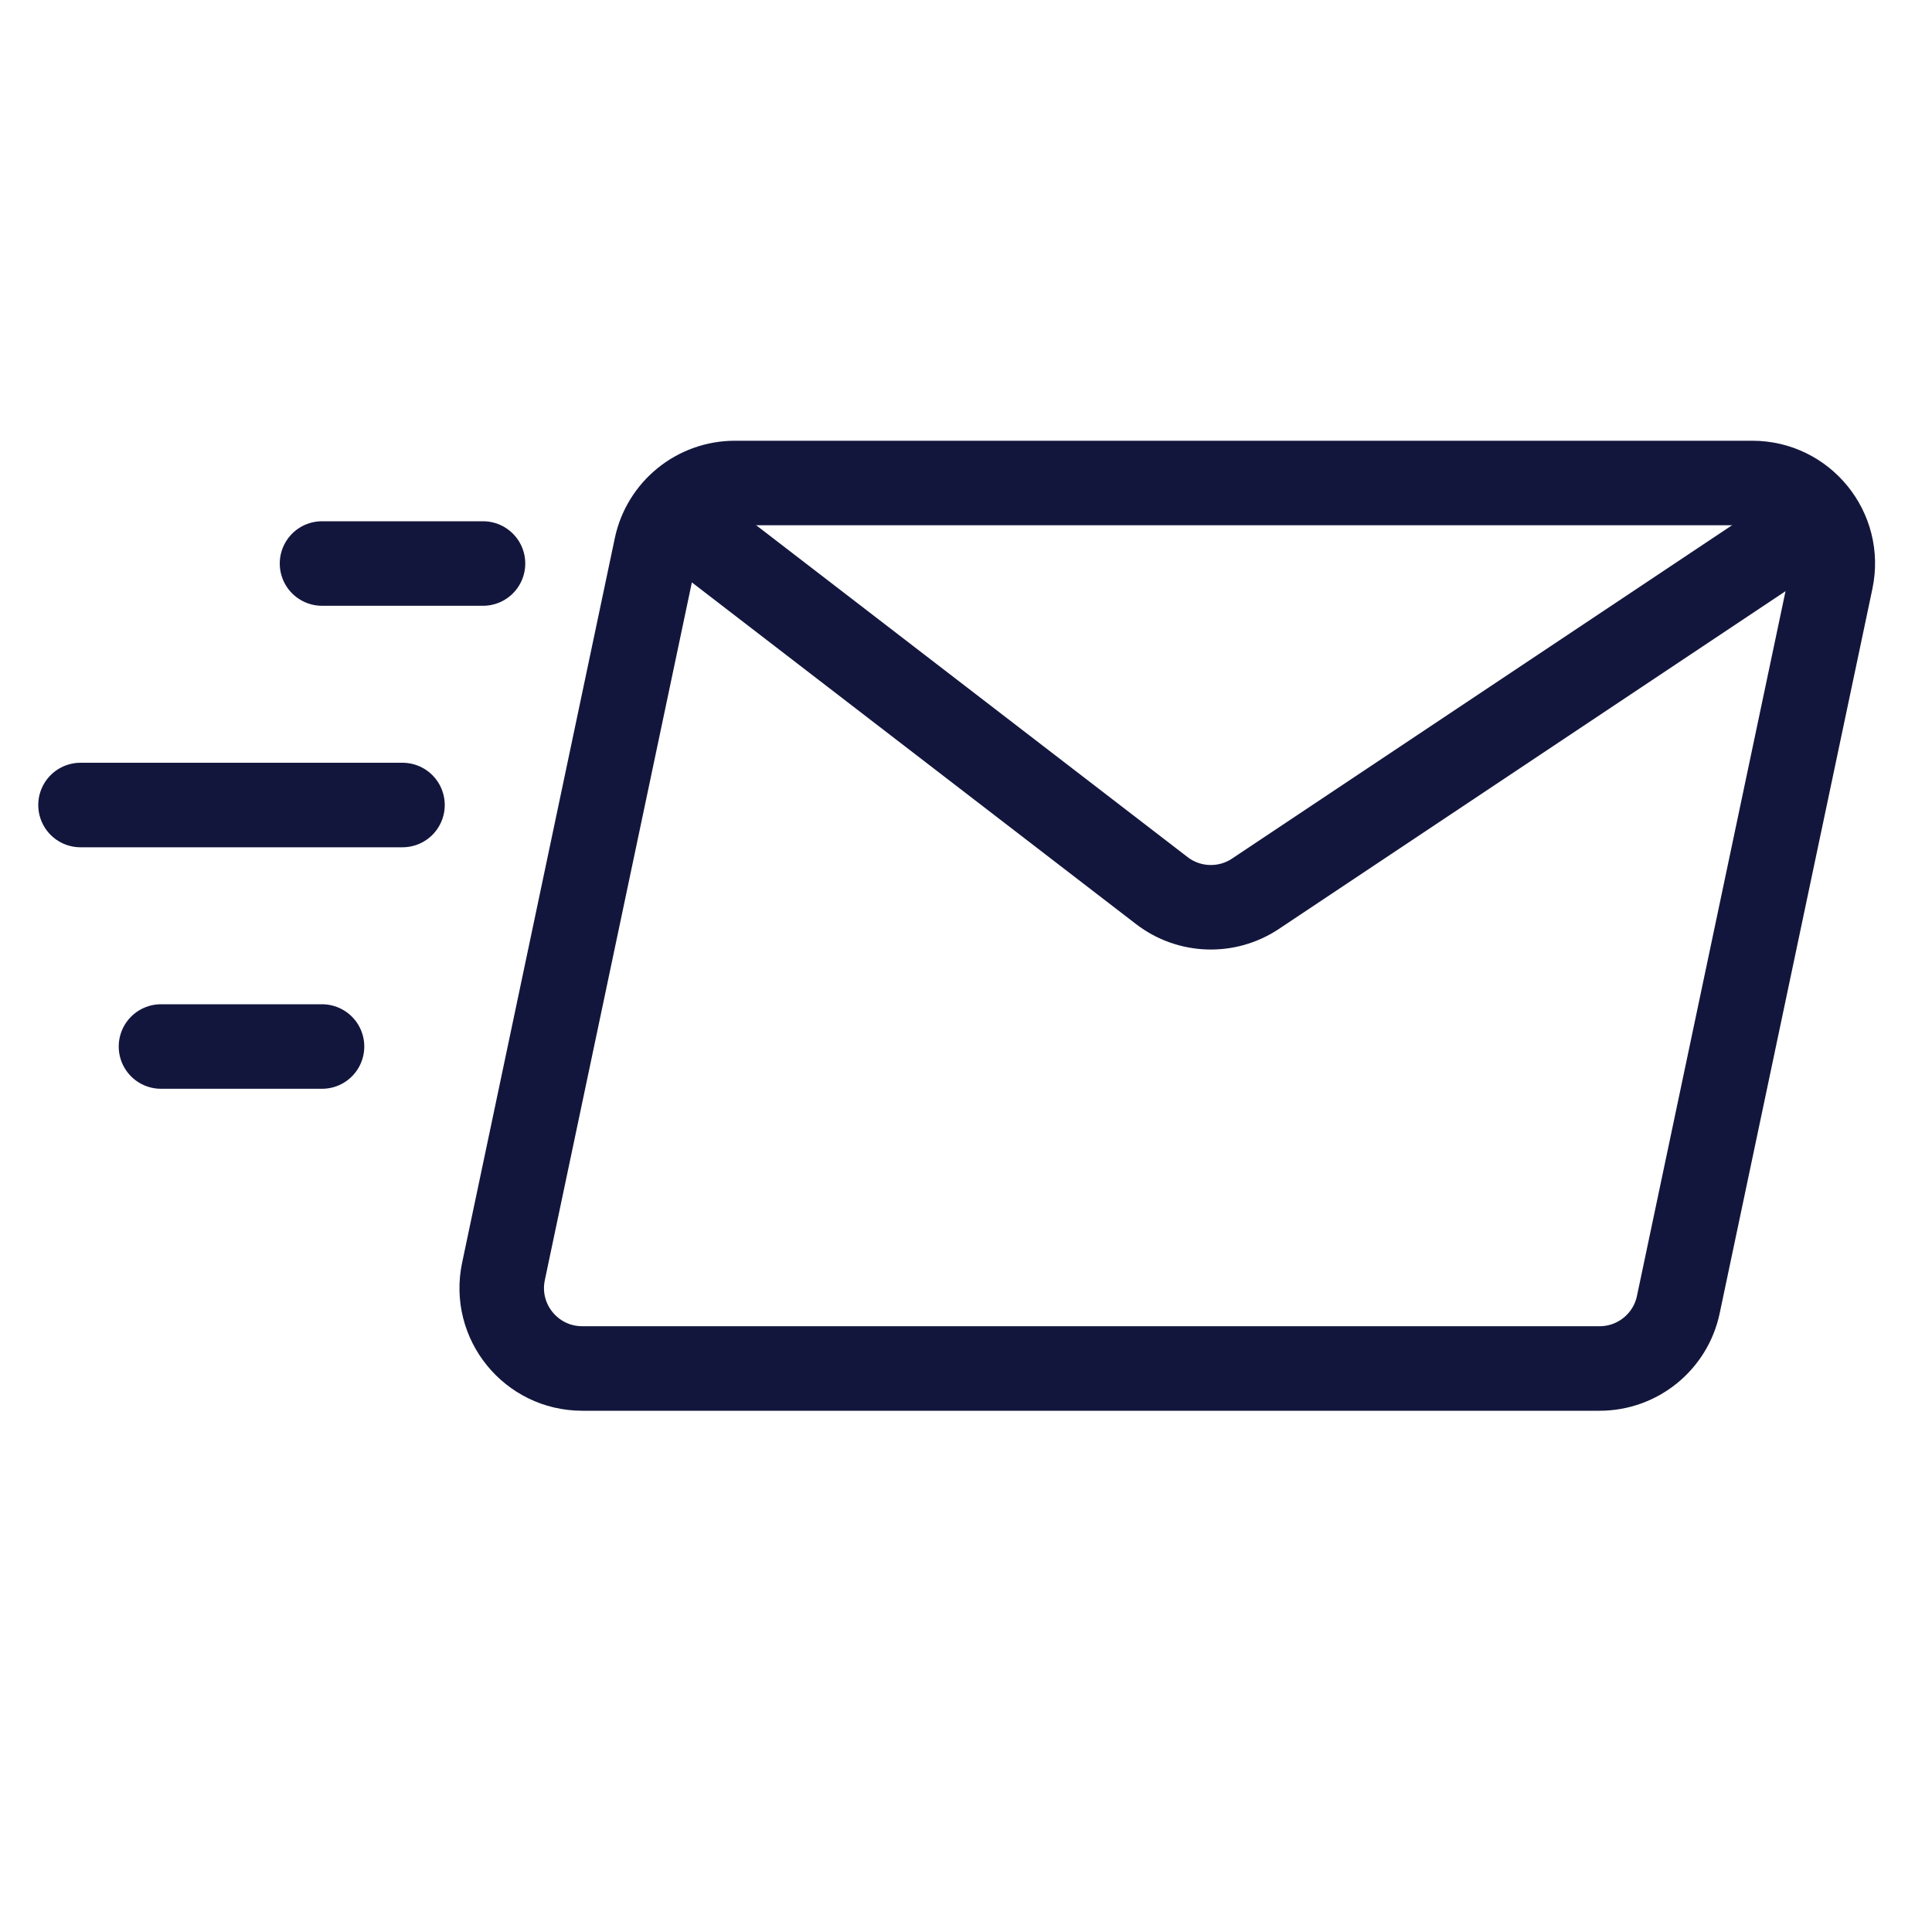
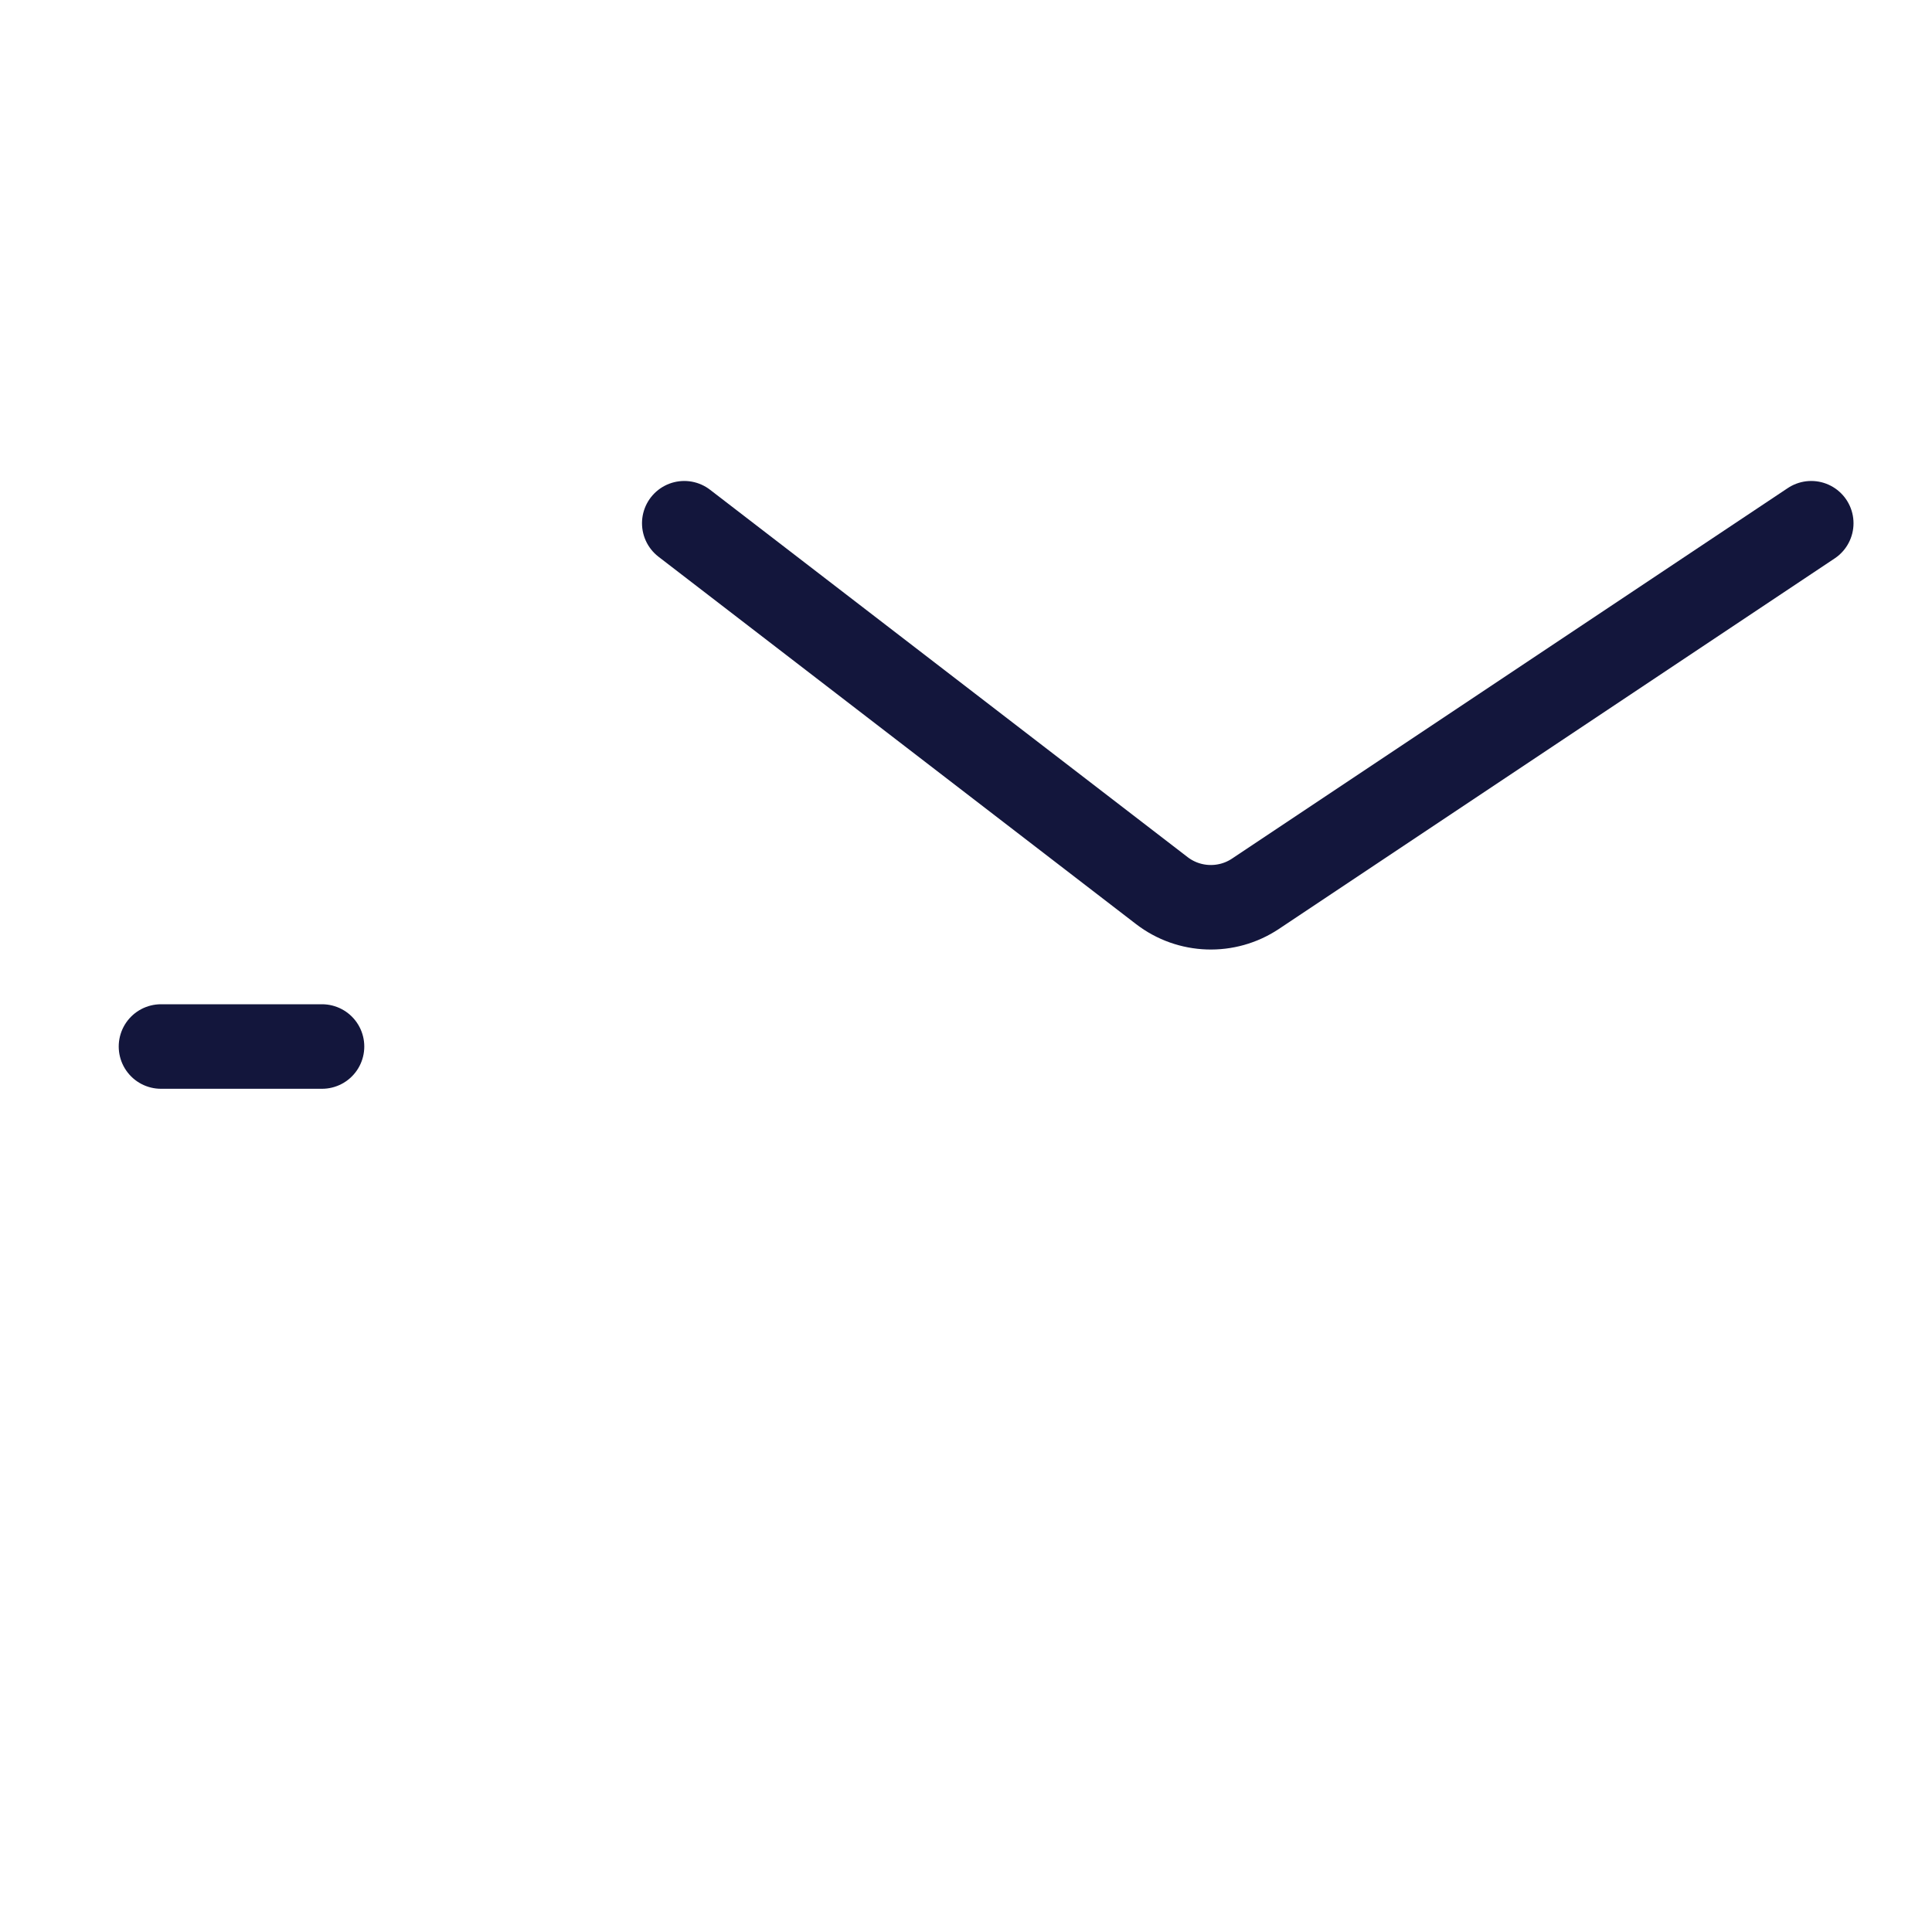
<svg xmlns="http://www.w3.org/2000/svg" width="40" height="40" viewBox="0 0 40 40" fill="none">
-   <path d="M10 11.667H6.667" stroke="#13163C" stroke-width="1.75" stroke-linecap="round" />
-   <path d="M8.333 16.667L1.667 16.667" stroke="#13163C" stroke-width="1.75" stroke-linecap="round" />
  <path d="M6.667 21.667H3.333" stroke="#13163C" stroke-width="1.75" stroke-linecap="round" />
-   <path d="M13.585 11.323C13.747 10.552 14.428 10 15.216 10H36.279C37.338 10 38.128 10.974 37.91 12.01L34.748 27.01C34.586 27.781 33.906 28.333 33.118 28.333H12.055C10.996 28.333 10.205 27.359 10.424 26.323L13.585 11.323Z" stroke="#13163C" stroke-width="1.75" />
  <path d="M14.167 10.833L24.053 18.438C24.619 18.874 25.4 18.9 25.994 18.504L37.5 10.833" stroke="#13163C" stroke-width="1.75" stroke-linecap="round" stroke-linejoin="round" />
</svg>